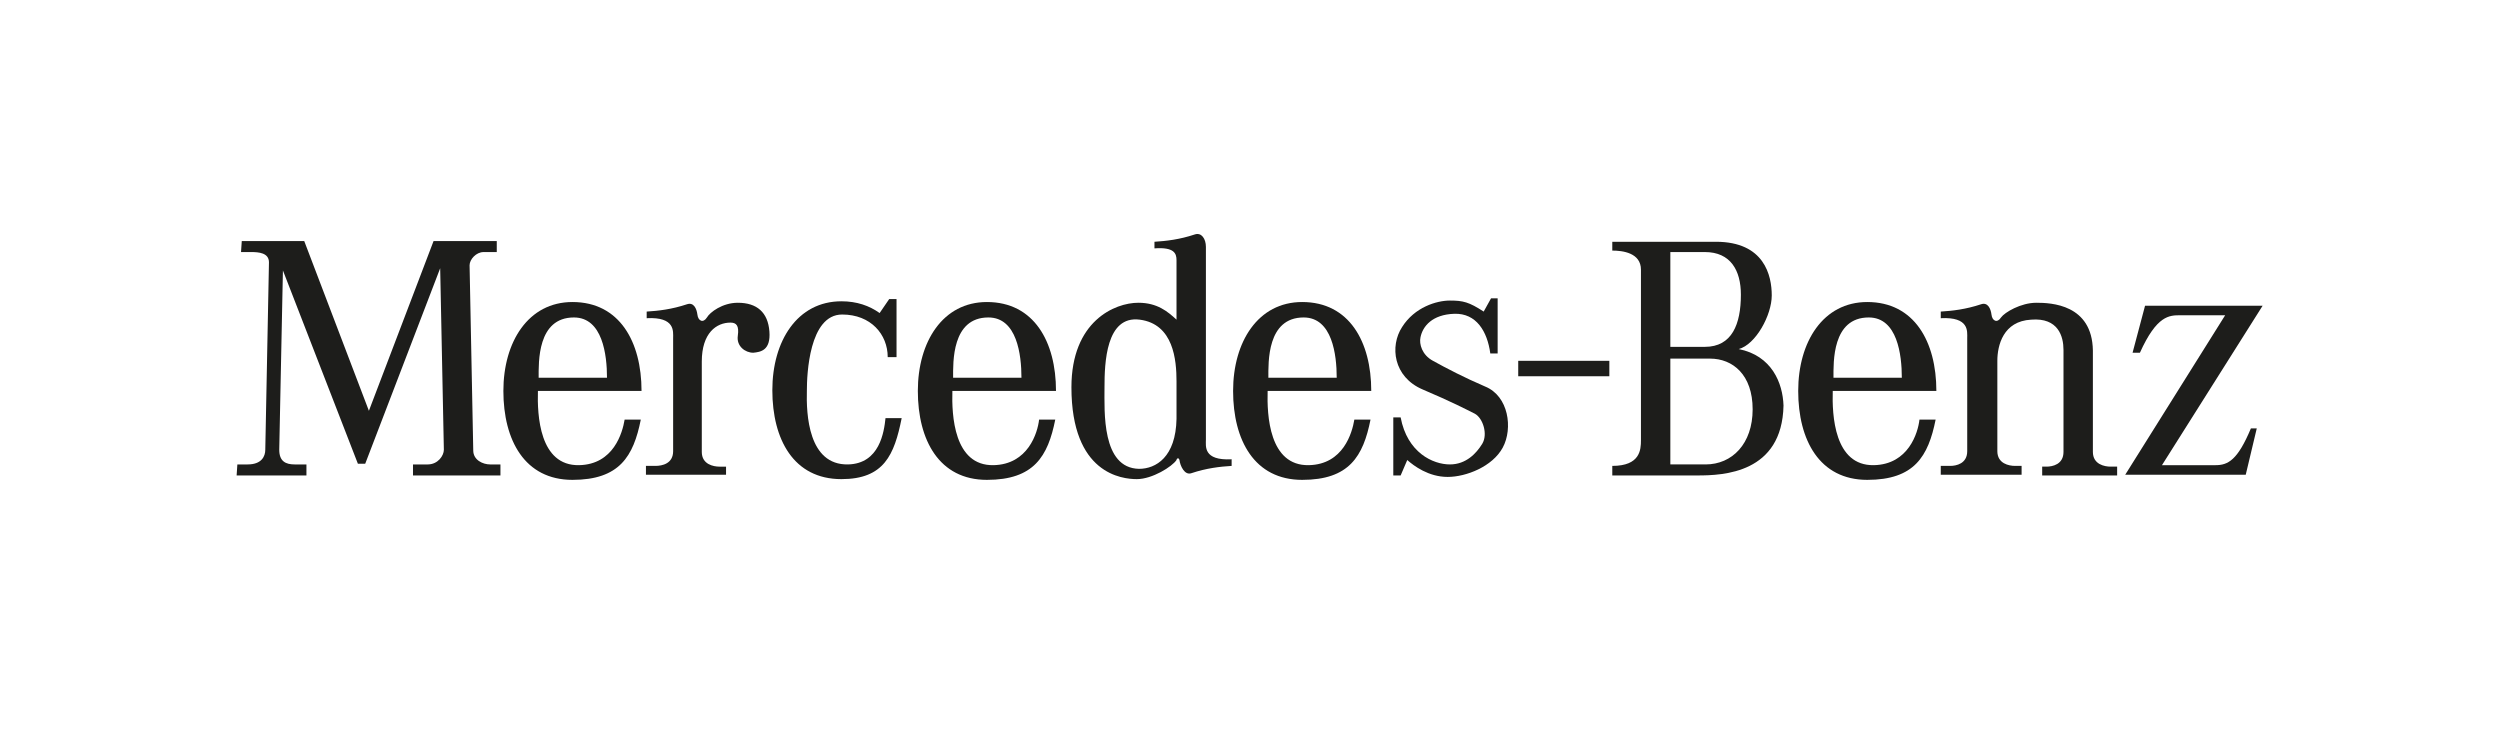
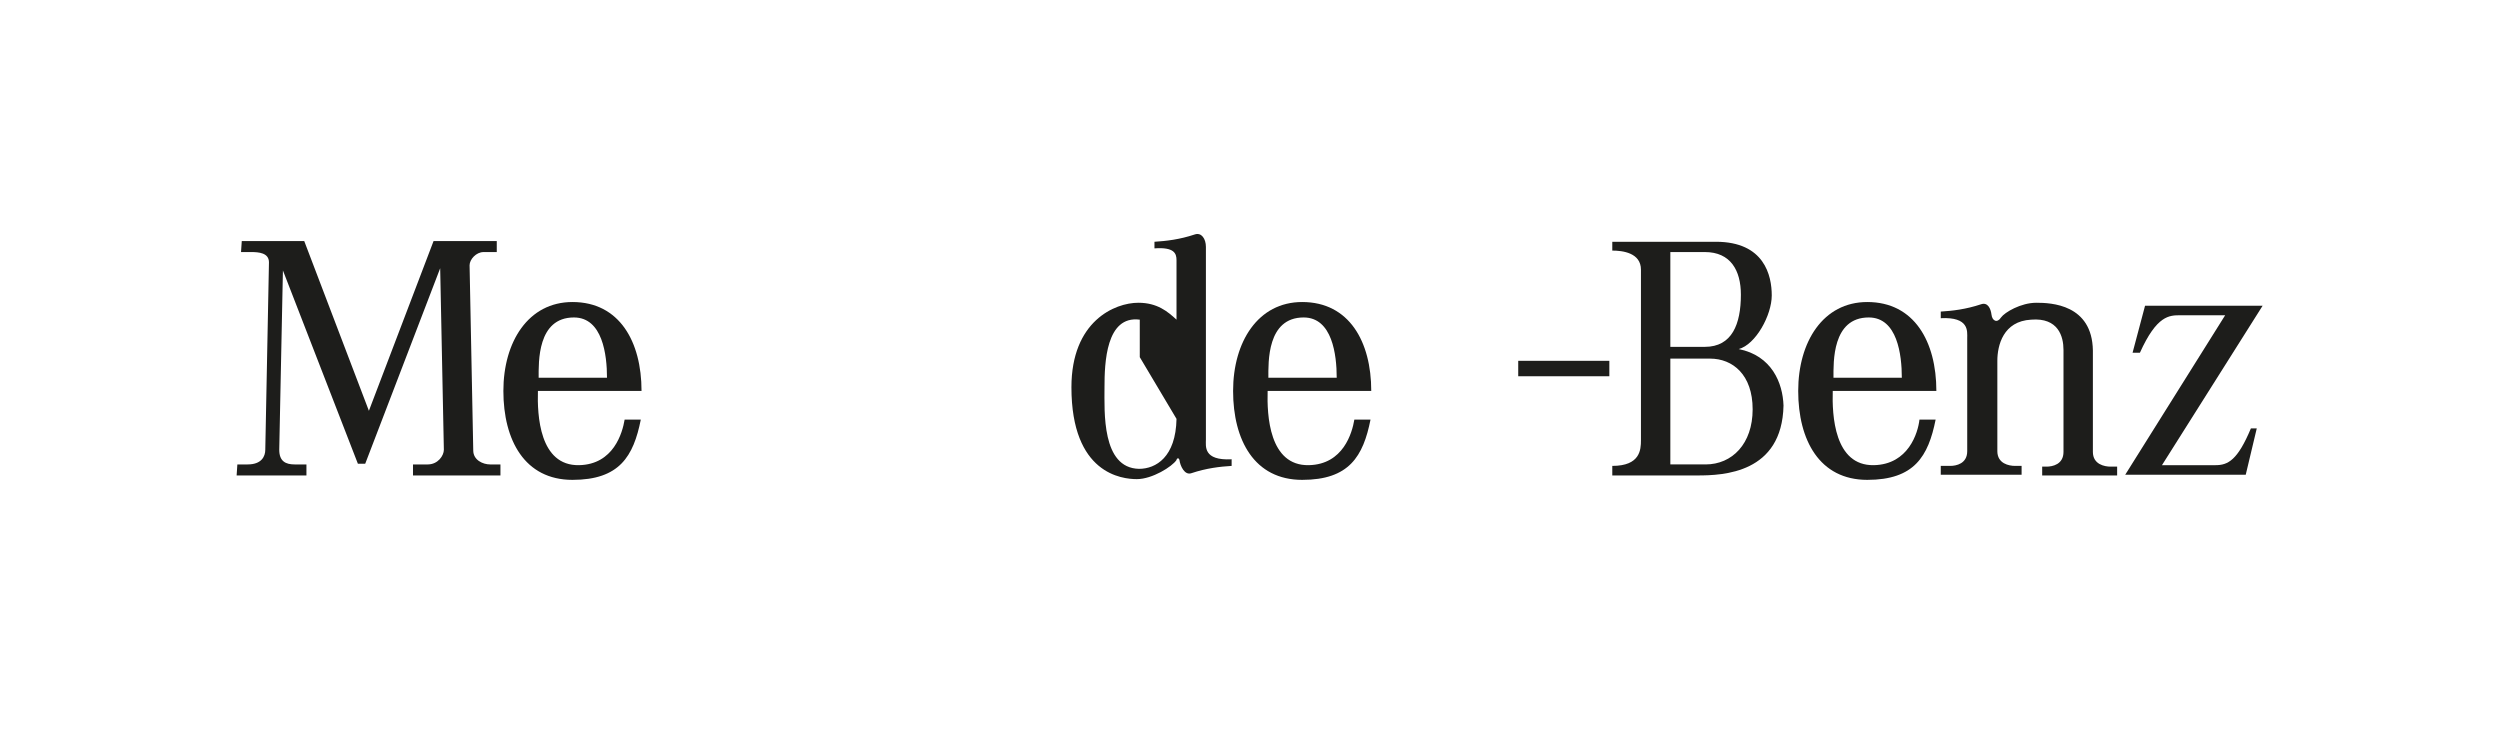
<svg xmlns="http://www.w3.org/2000/svg" viewBox="-922 645.7 340.2 99.2" enable-background="new -922 645.7 340.2 99.2">
  <g fill="#1d1d1b" fill-rule="evenodd">
    <path d="m-889.1 678.5l-.1 1.5h1.4c1 0 2.4.1 2.4 1.4l-.5 25.5c0 .9-.5 2-2.4 2h-1.4l-.1 1.5h9.5v-1.5h-1.6c-1.2 0-2.1-.4-2.1-2l.5-24.4 10.2 26.3h1l10.2-26.6.5 24.7c0 .8-.8 2-2.2 2h-2v1.5h11.9v-1.5h-1.4c-1 0-2.3-.6-2.3-1.9l-.5-25.2c0-.8.9-1.8 1.9-1.8h1.8v-1.5h-8.6l-8.8 23.1-8.8-23.1h-8.5" />
-     <path d="m-823.2 710.4v-1.2h-.9c-.8 0-2.4-.3-2.4-2v-12.3c0-3.9 2-5.3 3.9-5.3.8 0 1.2.4 1 1.8-.2 1.4 1 2.3 2.1 2.3 1-.1 2.4-.3 2.2-2.9-.2-2.6-1.7-3.9-4.3-3.9-2.1 0-3.8 1.3-4.2 2-.5.8-1.2.5-1.3-.4-.1-.8-.5-1.7-1.4-1.4-2.1.7-3.9.9-5.5 1v.9c3.9-.2 3.6 1.8 3.6 2.7v15.4c0 1.7-1.5 2-2.4 2h-1.3v1.2h10.9v.1" />
-     <path d="m-802.3 688.3c-1.4-1-3.1-1.6-5.2-1.6-6 0-9.4 5.4-9.4 12.1s2.9 12.1 9.4 12.1c5.8 0 7.2-3.3 8.2-8.3h-2.2c-.2 1.9-.8 6.2-5.1 6.3-5.4.1-5.7-6.8-5.6-10.1 0-2.1.3-10.3 4.8-10.3 3.9 0 6.2 2.7 6.2 5.8h1.2v-7.9h-1l-1.3 1.9" />
    <path d="m-703 696.9v-2.1h-12.4v2.1h12.4" />
-     <path d="m-732.4 702.4v8h1l.9-2.1c.9.8 2.9 2.3 5.5 2.3 2.5 0 6.1-1.4 7.5-4 1.4-2.6.8-7-2.4-8.3-2.8-1.2-5.3-2.5-7.1-3.5-1.5-.8-1.9-2.3-1.7-3.2.3-1.5 1.6-3.1 4.6-3.2 3-.1 4.5 2.4 4.9 5.4h1v-7.5h-.9l-1 1.8c-2-1.3-2.8-1.5-4.6-1.5-1.8 0-4.8.9-6.5 3.6-1.7 2.6-1.2 6.8 2.8 8.5 4 1.7 5.9 2.7 7.1 3.3 1.1.6 1.8 2.8 1 4.1-.8 1.3-2.2 2.8-4.4 2.8-2.3 0-5.8-1.6-6.7-6.4h-1v-.1" />
    <path d="m-641.2 693.3v13.9c0 1.7-1.5 2-2.3 2h-.6v1.2h10.2v-1.2h-.9c-.8 0-2.4-.3-2.4-2v-13.8c-.1-6.3-5.7-6.5-7.7-6.5-2.1 0-4.3 1.3-4.8 2-.5.8-1.2.5-1.3-.4-.1-.8-.5-1.7-1.4-1.4-2.1.7-3.9.9-5.5 1v.9c3.9-.2 3.6 1.8 3.6 2.7v15.4c0 1.7-1.5 2-2.3 2h-1.3v1.2h11v-1.2h-.9c-.8 0-2.4-.3-2.4-2v-12.3c0-2.1.8-5.4 4.6-5.6 3.7-.3 4.4 2.3 4.4 4.1" />
    <path d="m-631.8 693.7l1.7-6.4h16l-13.7 21.7h7.3c1.7 0 3-.7 4.8-5h.8l-1.5 6.3h-16.4l13.6-21.7h-6.1c-1.5 0-3.2 0-5.5 5.1h-1" />
    <path d="m-843.2 709c-5.4.1-5.7-6.8-5.6-10.1h14.1c0-6.7-3-12.1-9.4-12.1-6 0-9.4 5.4-9.4 12.1 0 6.7 2.9 12.1 9.4 12.1 6.4 0 8.3-3.2 9.3-8.2h-2.2c-.3 1.8-1.5 6.1-6.2 6.2m-.7-20.1c3.9 0 4.5 5.1 4.5 8.2h-9.3c0-2.1-.2-8.2 4.8-8.2" />
-     <path d="m-757.9 705.5v-26.2c0-1.1-.6-2-1.5-1.7-2.1.7-3.9.9-5.5 1v.9c2.7-.2 3 .7 3 1.6v8.1c-1.2-1.1-2.6-2.3-5.2-2.3-3.2 0-9.1 2.5-9.1 11.5 0 11.8 6.9 12.5 8.9 12.5 2.1 0 4.8-1.7 5.4-2.6 0-.2.3-.4.4 0 .1.8.7 2.1 1.6 1.8 2.1-.7 3.9-.9 5.5-1v-.9c-3.9.2-3.5-1.8-3.5-2.7m-4-2.8c-.1 5.2-2.8 6.8-5.1 6.8-5.1-.1-4.7-7.8-4.7-11.1s.2-9.8 4.8-9.2c4.6.6 5 5.5 5 8.4v5.1" />
+     <path d="m-757.9 705.5v-26.2c0-1.1-.6-2-1.5-1.7-2.1.7-3.9.9-5.5 1v.9c2.7-.2 3 .7 3 1.6v8.1c-1.2-1.1-2.6-2.3-5.2-2.3-3.2 0-9.1 2.5-9.1 11.5 0 11.8 6.9 12.5 8.9 12.5 2.1 0 4.8-1.7 5.4-2.6 0-.2.3-.4.4 0 .1.8.7 2.1 1.6 1.8 2.1-.7 3.9-.9 5.5-1v-.9c-3.9.2-3.5-1.8-3.5-2.7m-4-2.8c-.1 5.2-2.8 6.8-5.1 6.8-5.1-.1-4.7-7.8-4.7-11.1s.2-9.8 4.8-9.2v5.1" />
    <path d="m-685.4 693.2c2.3-.6 4.5-4.6 4.5-7.3 0-2.7-1-7.3-7.6-7.3h-14.1v1.2c1.4 0 3.9.3 3.9 2.6v23.2c0 1.3-.1 3.5-3.9 3.5v1.3h11.6c3.5 0 11.5-.3 11.7-9.5-.1-3.1-1.6-6.8-6.1-7.7m-9.3-13.2h4.7c3.5 0 4.9 2.5 4.9 5.8 0 4-1.2 7.1-4.9 7.1h-4.7v-12.9m4.8 28.9h-4.8v-14.4h5.4c3.1 0 5.8 2.2 5.8 6.9s-2.8 7.5-6.4 7.5" />
-     <path d="m-786.8 709c-5.4.1-5.7-6.8-5.6-10.1h14.1c0-6.7-3-12.1-9.4-12.1-6 0-9.4 5.4-9.4 12.1 0 6.7 2.9 12.1 9.4 12.1 6.4 0 8.3-3.2 9.3-8.2h-2.2c-.2 1.8-1.5 6.1-6.2 6.2m-.7-20.1c3.9 0 4.5 5.1 4.5 8.2h-9.3c0-2.1-.2-8.2 4.8-8.2" />
    <path d="m-743.9 709c-5.4.1-5.7-6.8-5.6-10.1h14.1c0-6.7-3-12.1-9.4-12.1-6 0-9.4 5.4-9.4 12.1 0 6.7 2.9 12.1 9.4 12.1 6.4 0 8.3-3.2 9.3-8.2h-2.2c-.3 1.8-1.5 6.1-6.2 6.2m-.7-20.1c3.9 0 4.5 5.1 4.5 8.2h-9.3c0-2.1-.2-8.2 4.8-8.2" />
    <path d="m-667 709c-5.4.1-5.7-6.8-5.6-10.1h14.1c0-6.7-3-12.1-9.4-12.1-6 0-9.4 5.4-9.4 12.1 0 6.7 2.9 12.1 9.4 12.1 6.4 0 8.3-3.2 9.3-8.2h-2.2c-.2 1.8-1.5 6.1-6.2 6.2m-.7-20.1c3.9 0 4.5 5.1 4.5 8.2h-9.3c0-2.1-.2-8.2 4.8-8.2" />
  </g>
</svg>